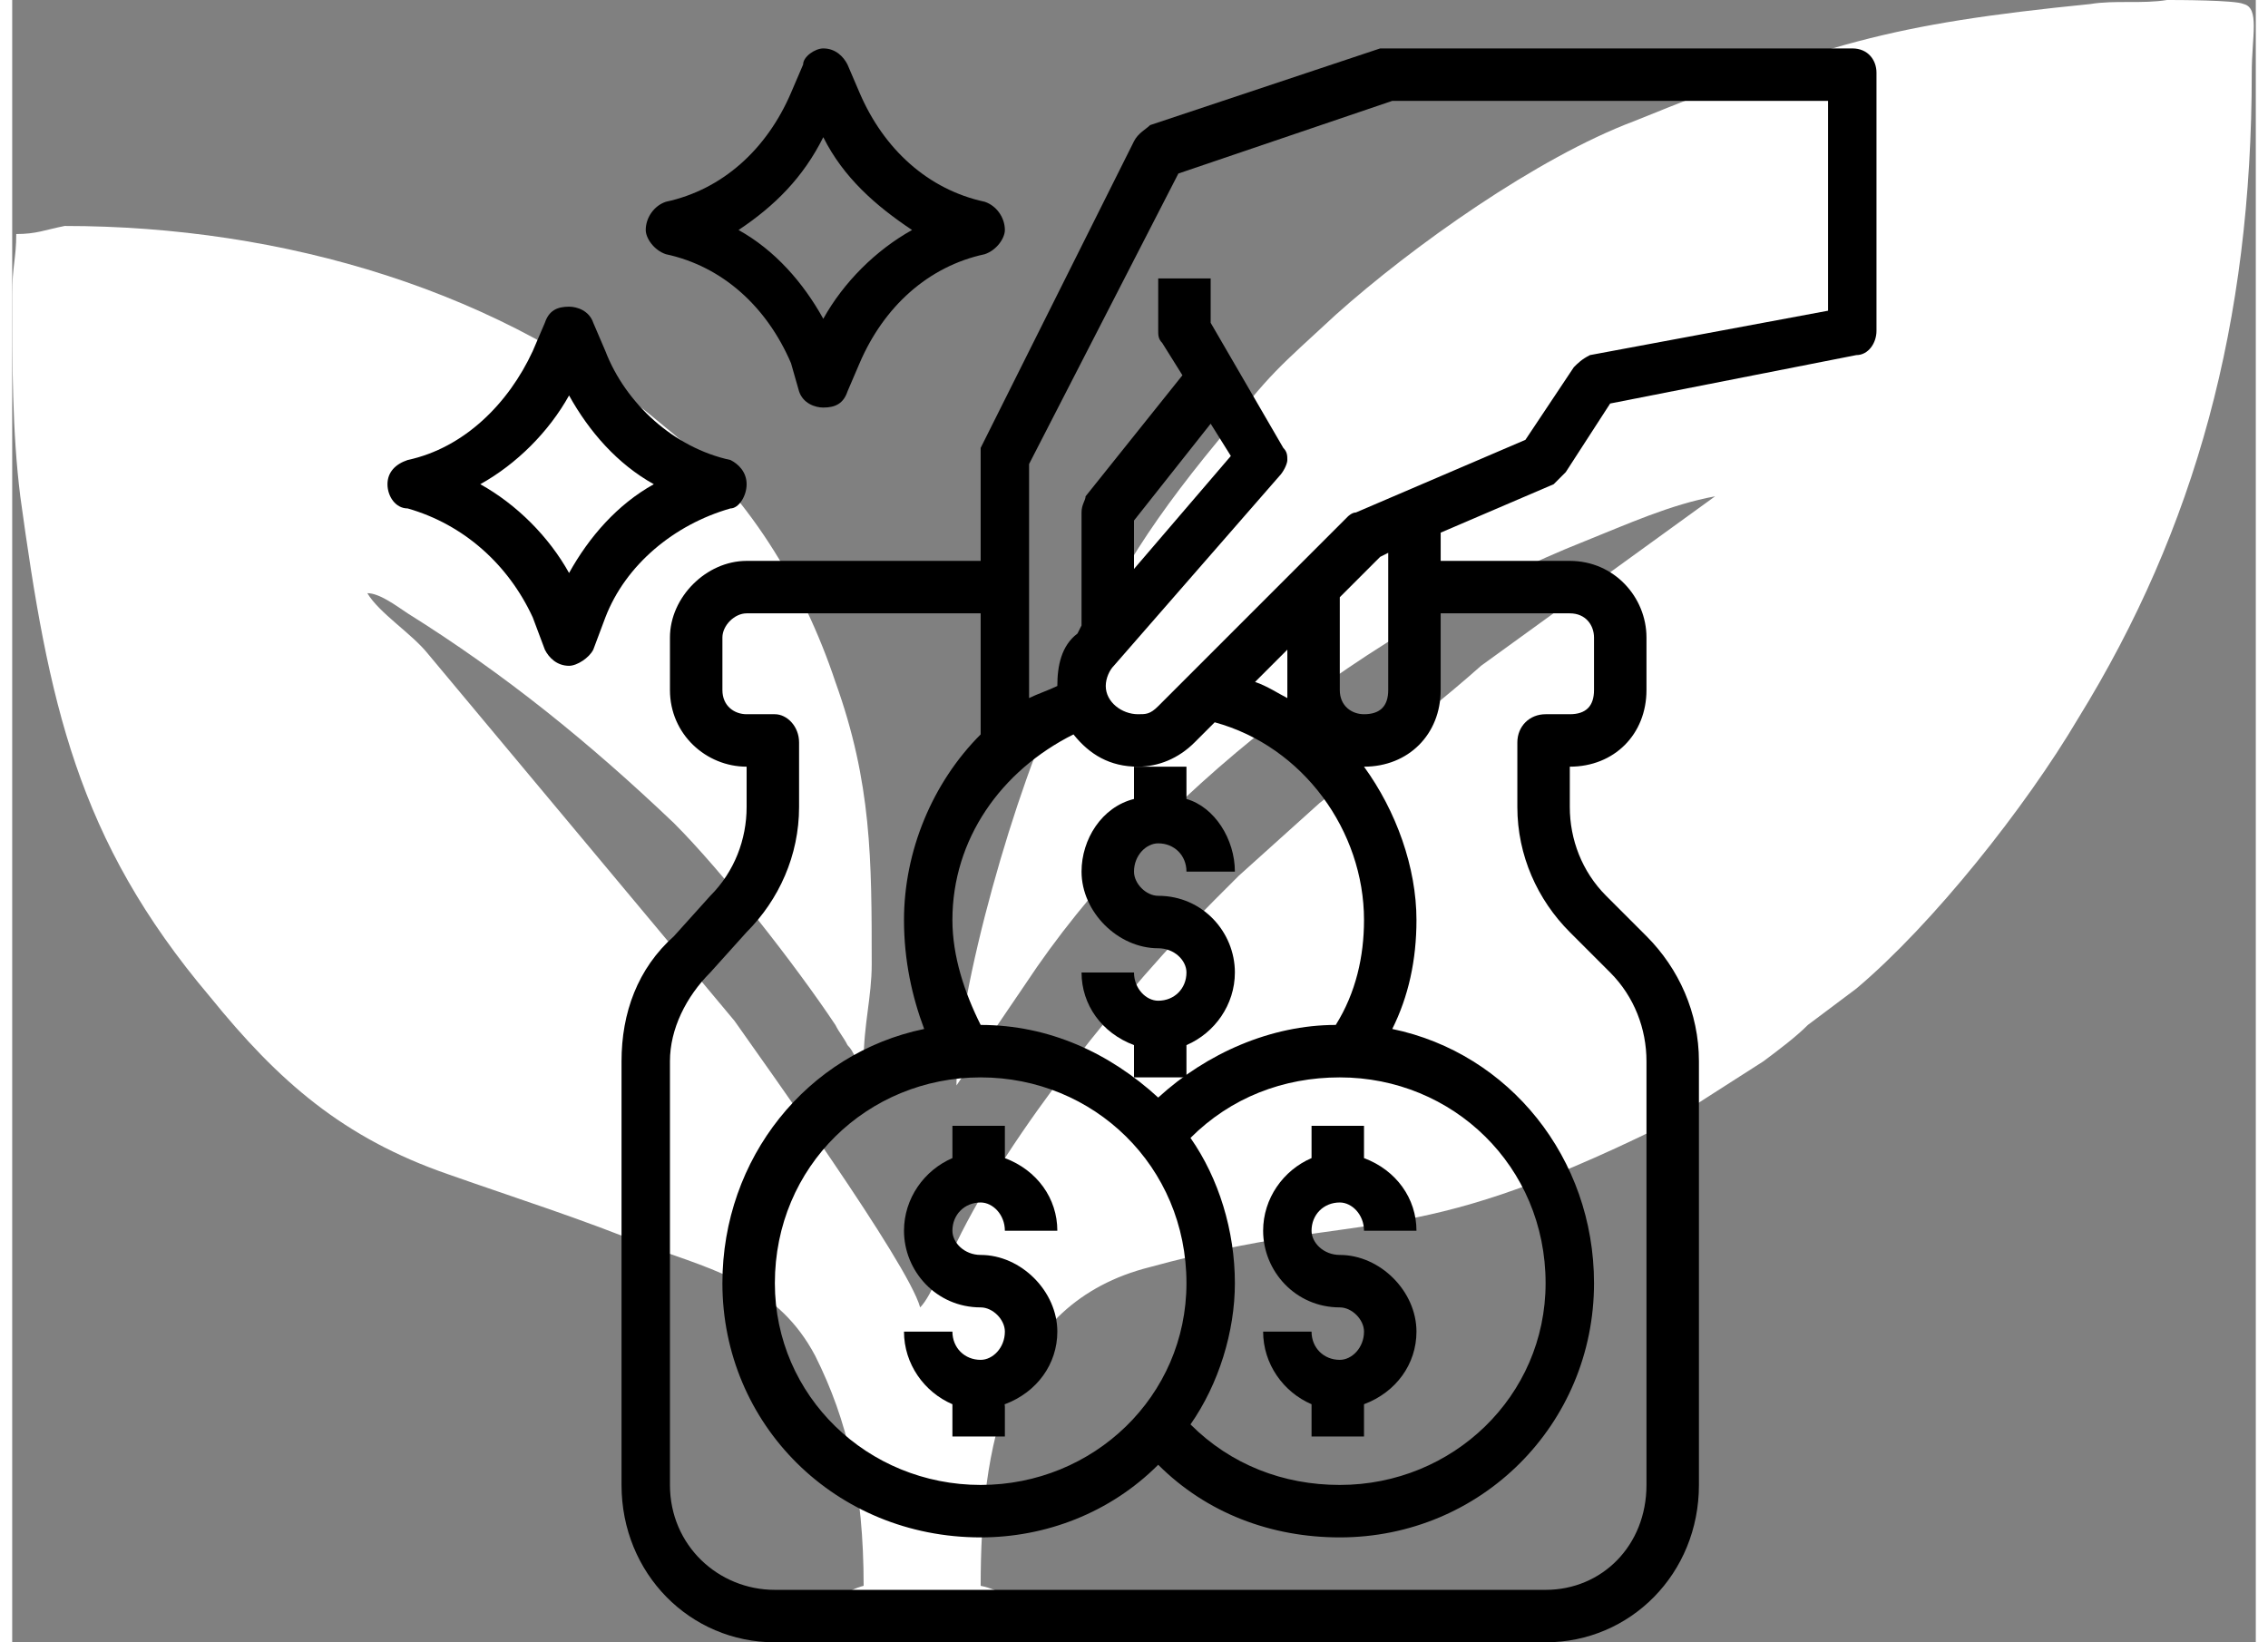
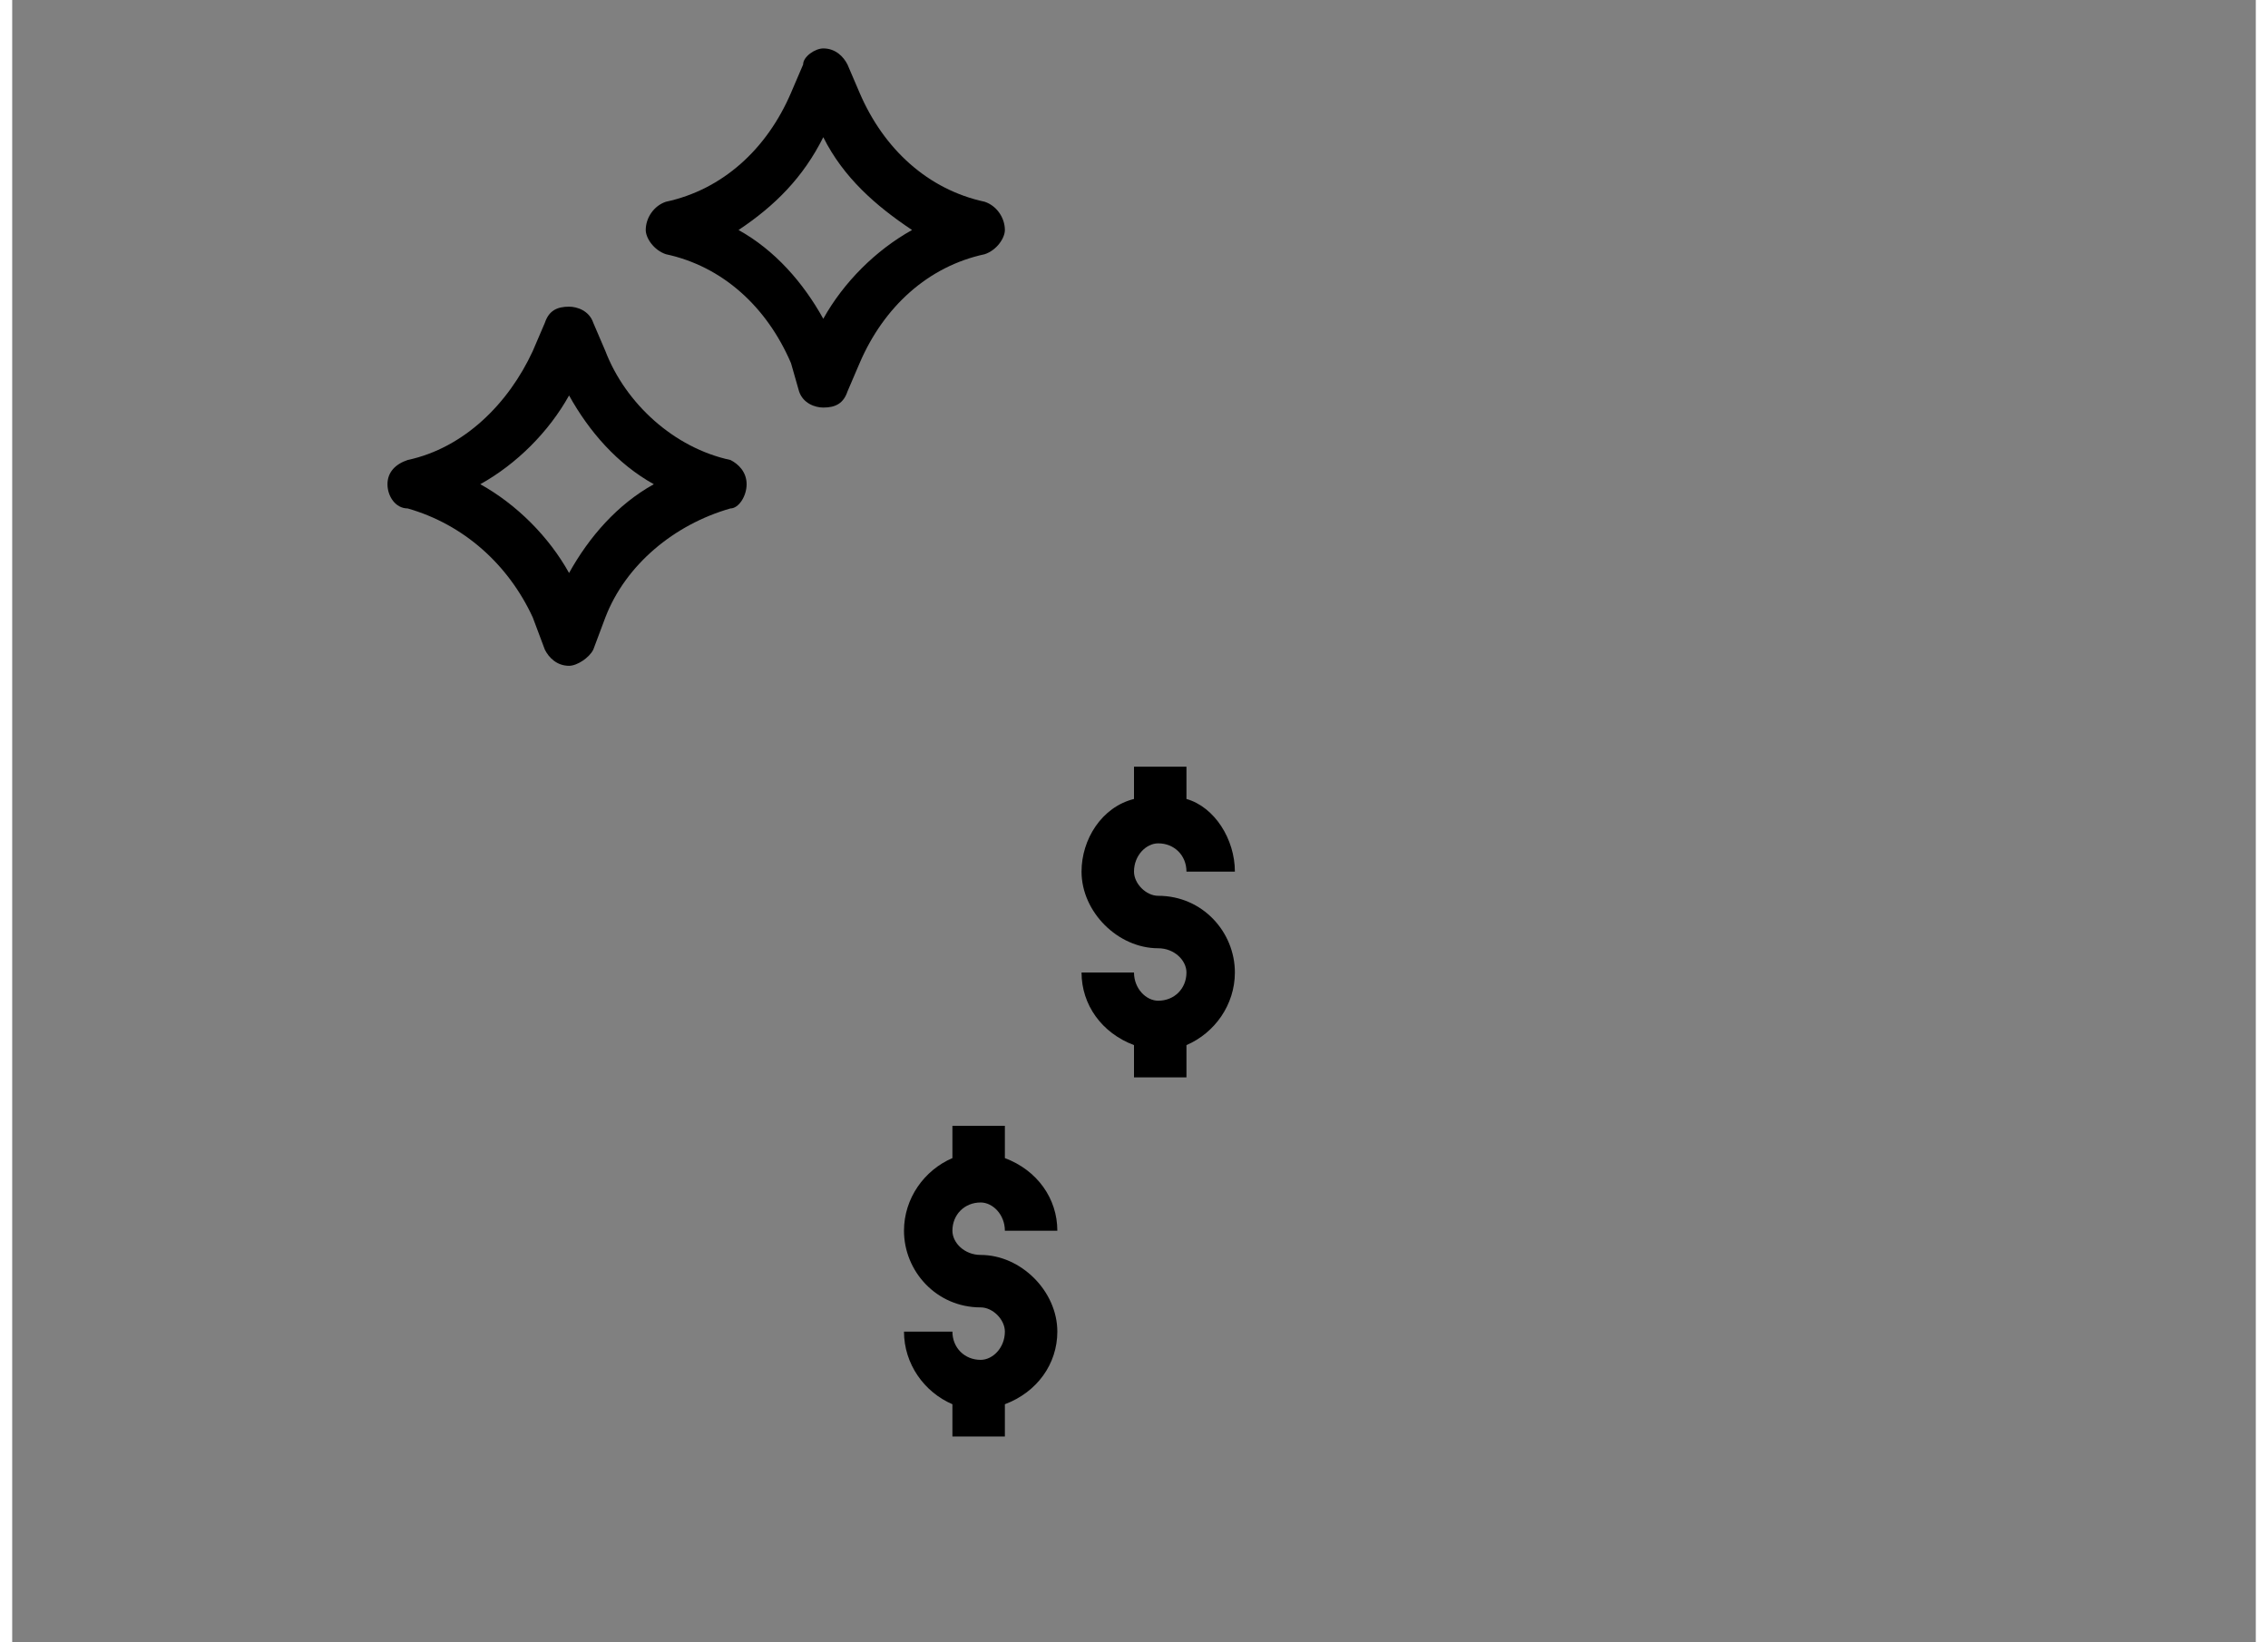
<svg xmlns="http://www.w3.org/2000/svg" xml:space="preserve" width="58px" height="42px" version="1.1" style="shape-rendering:geometricPrecision; text-rendering:geometricPrecision; image-rendering:optimizeQuality; fill-rule:evenodd; clip-rule:evenodd" viewBox="0 0 5.56 4.07">
  <rect x="0" y="0" width="5.56" height="4.07" fill="#808080" stroke="none" />
  <defs>
    <style type="text/css">
   
    .fil0 {fill:white}
    .fil1 {fill:black;fill-rule:nonzero}
   
  </style>
  </defs>
  <g id="Camada_x0020_1">
-     <path class="fil0" d="M0.88 1.47c0.03,0 0.07,0.03 0.1,0.05 0.24,0.15 0.45,0.32 0.66,0.52 0.12,0.12 0.3,0.35 0.4,0.5 0.01,0.02 0.02,0.03 0.03,0.05 0.02,0.02 0.01,0.03 0.04,0.04 0,-0.09 0.02,-0.16 0.02,-0.24 0,-0.26 0,-0.45 -0.09,-0.7 -0.08,-0.24 -0.22,-0.47 -0.42,-0.63 -0.4,-0.34 -0.95,-0.5 -1.49,-0.5 -0.05,0.01 -0.07,0.02 -0.12,0.02 0,0.06 -0.01,0.08 -0.01,0.15 0,0.17 0,0.34 0.02,0.5 0.07,0.51 0.14,0.85 0.47,1.24 0.17,0.21 0.33,0.35 0.59,0.44 0.17,0.06 0.33,0.11 0.5,0.18 0.17,0.06 0.32,0.1 0.41,0.27 0.08,0.16 0.12,0.33 0.12,0.57 -0.04,0.01 -0.08,0.04 -0.12,0.08l0.53 0c-0.03,-0.04 -0.07,-0.07 -0.12,-0.08 0,-0.34 0.06,-0.7 0.42,-0.79 0.55,-0.15 0.62,-0.03 1.27,-0.35l0.25 -0.16c0.04,-0.03 0.08,-0.06 0.11,-0.09l0.12 -0.09c0.19,-0.16 0.42,-0.45 0.55,-0.67 0.29,-0.47 0.43,-0.98 0.43,-1.6 0,-0.09 0.02,-0.16 -0.02,-0.17 -0.02,-0.01 -0.17,-0.01 -0.19,-0.01 -0.06,0.01 -0.13,0 -0.19,0.01 -0.5,0.05 -0.66,0.1 -1.13,0.29 -0.24,0.09 -0.55,0.31 -0.74,0.48 -0.14,0.13 -0.16,0.14 -0.29,0.31 -0.19,0.23 -0.27,0.37 -0.39,0.63 -0.11,0.22 -0.26,0.74 -0.26,0.97l0.17 -0.25c0.31,-0.47 0.86,-0.89 1.39,-1.1 0.1,-0.04 0.21,-0.09 0.32,-0.11l-0.58 0.42c-0.09,0.08 -0.18,0.15 -0.27,0.22 -0.04,0.04 -0.09,0.09 -0.13,0.12l-0.2 0.18c-0.02,0.02 -0.04,0.04 -0.06,0.06 -0.22,0.22 -0.51,0.58 -0.64,0.85 -0.03,0.04 -0.06,0.13 -0.09,0.16 -0.03,-0.11 -0.39,-0.61 -0.46,-0.71l-0.76 -0.91c-0.04,-0.05 -0.12,-0.1 -0.15,-0.15z" />
    <g id="_1541577610624">
      <path class="fil1" d="M1.62 0.63c0.14,0.03 0.25,0.13 0.31,0.27l0.02 0.07c0.01,0.03 0.04,0.04 0.06,0.04 0.03,0 0.05,-0.01 0.06,-0.04l0.03 -0.07c0.06,-0.14 0.17,-0.24 0.31,-0.27 0.03,-0.01 0.05,-0.04 0.05,-0.06 0,-0.03 -0.02,-0.06 -0.05,-0.07 -0.14,-0.03 -0.25,-0.13 -0.31,-0.27l-0.03 -0.07c-0.01,-0.02 -0.03,-0.04 -0.06,-0.04 -0.02,0 -0.05,0.02 -0.05,0.04l-0.03 0.07c-0.06,0.14 -0.17,0.24 -0.31,0.27 -0.03,0.01 -0.05,0.04 -0.05,0.07 0,0.02 0.02,0.05 0.05,0.06l0 0zm0.39 -0.29c0.05,0.1 0.13,0.17 0.22,0.23 -0.09,0.05 -0.17,0.13 -0.22,0.22 -0.05,-0.09 -0.12,-0.17 -0.21,-0.22 0.09,-0.06 0.16,-0.13 0.21,-0.23l0 0z" />
      <path class="fil1" d="M0.98 1.26c0.14,0.04 0.25,0.14 0.31,0.27l0.03 0.08c0.01,0.02 0.03,0.04 0.06,0.04 0.02,0 0.05,-0.02 0.06,-0.04l0.03 -0.08c0.05,-0.13 0.17,-0.23 0.31,-0.27 0.02,0 0.04,-0.03 0.04,-0.06 0,-0.03 -0.02,-0.05 -0.04,-0.06 -0.14,-0.03 -0.26,-0.14 -0.31,-0.27l-0.03 -0.07c-0.01,-0.03 -0.04,-0.04 -0.06,-0.04 -0.03,0 -0.05,0.01 -0.06,0.04l-0.03 0.07c-0.06,0.13 -0.17,0.24 -0.31,0.27 -0.03,0.01 -0.05,0.03 -0.05,0.06 0,0.03 0.02,0.06 0.05,0.06l0 0zm0.4 -0.28c0.05,0.09 0.12,0.17 0.21,0.22 -0.09,0.05 -0.16,0.13 -0.21,0.22 -0.05,-0.09 -0.13,-0.17 -0.22,-0.22 0.09,-0.05 0.17,-0.13 0.22,-0.22l0 0z" />
      <path class="fil1" d="M2.4 3.37c-0.04,0 -0.07,-0.03 -0.07,-0.07l-0.12 0c0,0.08 0.05,0.15 0.12,0.18l0 0.08 0.13 0 0 -0.08c0.08,-0.03 0.13,-0.1 0.13,-0.18 0,-0.1 -0.09,-0.19 -0.19,-0.19 0,0 0,0 0,0 -0.04,0 -0.07,-0.03 -0.07,-0.06 0,-0.04 0.03,-0.07 0.07,-0.07 0.03,0 0.06,0.03 0.06,0.07l0.13 0c0,-0.08 -0.05,-0.15 -0.13,-0.18l0 -0.08 -0.13 0 0 0.08c-0.07,0.03 -0.12,0.1 -0.12,0.18 0,0.1 0.08,0.19 0.19,0.19 0,0 0,0 0,0 0.03,0 0.06,0.03 0.06,0.06 0,0.04 -0.03,0.07 -0.06,0.07l0 0z" />
-       <path class="fil1" d="M3.29 3.37c-0.04,0 -0.07,-0.03 -0.07,-0.07l-0.12 0c0,0.08 0.05,0.15 0.12,0.18l0 0.08 0.13 0 0 -0.08c0.08,-0.03 0.13,-0.1 0.13,-0.18 0,-0.1 -0.09,-0.19 -0.19,-0.19 0,0 0,0 0,0 -0.04,0 -0.07,-0.03 -0.07,-0.06 0,-0.04 0.03,-0.07 0.07,-0.07 0.03,0 0.06,0.03 0.06,0.07l0.13 0c0,-0.08 -0.05,-0.15 -0.13,-0.18l0 -0.08 -0.13 0 0 0.08c-0.07,0.03 -0.12,0.1 -0.12,0.18 0,0.1 0.08,0.19 0.19,0.19 0,0 0,0 0,0 0.03,0 0.06,0.03 0.06,0.06 0,0.04 -0.03,0.07 -0.06,0.07z" />
-       <path class="fil1" d="M2.4 1.14l0 0.25 -0.58 0c-0.1,0 -0.19,0.09 -0.19,0.19l0 0.13c0,0.11 0.09,0.19 0.19,0.19l0 0.1c0,0 0,0 0,0 0,0.08 -0.03,0.16 -0.09,0.22l-0.09 0.1c-0.09,0.08 -0.13,0.19 -0.13,0.31 0,0 0,0 0,0l0 1.05c0,0.22 0.17,0.39 0.38,0.39l1.91 0c0.21,0 0.38,-0.17 0.38,-0.39l0 -1.05c0,0 0,0 0,0 0,-0.12 -0.05,-0.23 -0.13,-0.31l-0.1 -0.1c-0.06,-0.06 -0.09,-0.14 -0.09,-0.22 0,0 0,0 0,0l0 -0.1c0.11,0 0.19,-0.08 0.19,-0.19l0 -0.13c0,-0.1 -0.08,-0.19 -0.19,-0.19l-0.32 0 0 -0.07 0.28 -0.12c0.01,-0.01 0.02,-0.02 0.03,-0.03l0.11 -0.17 0.61 -0.12c0.03,0 0.05,-0.03 0.05,-0.06 0,0 0,0 0,0l0 -0.64c0,-0.03 -0.02,-0.06 -0.06,-0.06l-1.15 0c0,0 0,0 0,0 0,0 -0.01,0 -0.02,0l-0.57 0.19c-0.01,0.01 -0.03,0.02 -0.04,0.04l-0.38 0.76c0,0.01 0,0.02 0,0.03 0,0 0,0 0,0l0 0zm0.23 0.68c0.04,0.05 0.09,0.08 0.16,0.08 0.05,0 0.1,-0.02 0.14,-0.06l0.05 -0.05c0.22,0.06 0.37,0.27 0.37,0.49 0,0.09 -0.02,0.18 -0.07,0.26 -0.16,0 -0.32,0.07 -0.44,0.18 -0.12,-0.11 -0.27,-0.18 -0.44,-0.18 -0.04,-0.08 -0.07,-0.17 -0.07,-0.26 0,-0.2 0.12,-0.37 0.3,-0.46l0 0zm0.39 -0.69l-0.24 0.28 0 -0.12 0.19 -0.24 0.05 0.08zm0.06 0.56l0.08 -0.08 0 0.1c0,0.01 0,0.02 0,0.02 -0.02,-0.01 -0.05,-0.03 -0.08,-0.04l0 0zm-0.68 0.98c0.28,0 0.51,0.22 0.51,0.51 0,0.28 -0.23,0.5 -0.51,0.5 -0.28,0 -0.51,-0.22 -0.51,-0.5 0,-0.29 0.23,-0.51 0.51,-0.51l0 0zm0.52 0.15c0.1,-0.1 0.23,-0.15 0.37,-0.15 0.28,0 0.51,0.22 0.51,0.51 0,0.28 -0.23,0.5 -0.51,0.5 -0.14,0 -0.27,-0.05 -0.37,-0.15 0.07,-0.1 0.11,-0.23 0.11,-0.35 0,-0.13 -0.04,-0.26 -0.11,-0.36l0 0zm0.94 -1.3c0.04,0 0.06,0.03 0.06,0.06l0 0.13c0,0.04 -0.02,0.06 -0.06,0.06l-0.06 0c-0.04,0 -0.07,0.03 -0.07,0.07l0 0.16c0,0 0,0 0,0 0,0.12 0.05,0.23 0.13,0.31l0.1 0.1c0.06,0.06 0.09,0.14 0.09,0.22 0,0 0,0 0,0l0 1.05c0,0.15 -0.11,0.26 -0.25,0.26l-1.91 0c-0.14,0 -0.26,-0.11 -0.26,-0.26l0 -1.05c0,0 0,0 0,0 0,-0.08 0.04,-0.16 0.1,-0.22l0.09 -0.1c0.08,-0.08 0.13,-0.19 0.13,-0.31 0,0 0,0 0,0l0 -0.16c0,-0.04 -0.03,-0.07 -0.06,-0.07l-0.07 0c-0.03,0 -0.06,-0.02 -0.06,-0.06l0 -0.13c0,-0.03 0.03,-0.06 0.06,-0.06l0.58 0 0 0.25c0,0.02 0,0.04 0,0.05 -0.12,0.12 -0.19,0.29 -0.19,0.46 0,0.1 0.02,0.19 0.05,0.27 -0.29,0.06 -0.5,0.32 -0.5,0.63 0,0.35 0.28,0.63 0.64,0.63 0.16,0 0.32,-0.06 0.44,-0.18 0.12,0.12 0.28,0.18 0.45,0.18 0.35,0 0.63,-0.28 0.63,-0.63 0,-0.31 -0.21,-0.57 -0.5,-0.63 0.04,-0.08 0.06,-0.17 0.06,-0.27 0,-0.13 -0.05,-0.27 -0.13,-0.38l0 0c0.11,0 0.19,-0.08 0.19,-0.19l0 -0.19 0.32 0zm-0.45 0.19c0,0.04 -0.02,0.06 -0.06,0.06 -0.03,0 -0.06,-0.02 -0.06,-0.06l0 -0.23 0.1 -0.1 0.02 -0.01 0 0.34zm-0.52 -1.28l0.53 -0.18 1.08 0 0 0.52 -0.59 0.11c-0.02,0.01 -0.03,0.02 -0.04,0.03l-0.12 0.18 -0.42 0.18c-0.01,0 -0.02,0.01 -0.02,0.01l-0.47 0.47c-0.02,0.02 -0.03,0.02 -0.05,0.02 -0.04,0 -0.08,-0.03 -0.08,-0.07 0,-0.02 0.01,-0.04 0.02,-0.05l0.41 -0.47c0.01,-0.01 0.02,-0.03 0.02,-0.04 0,-0.01 0,-0.02 -0.01,-0.03l-0.18 -0.31 0 -0.11 -0.13 0 0 0.13c0,0.01 0,0.02 0.01,0.03l0.05 0.08 -0.24 0.3c0,0.01 -0.01,0.02 -0.01,0.04 0,0 0,0 0,0l0 0.28 -0.01 0.02c-0.04,0.03 -0.05,0.08 -0.05,0.13 0,0 0,0 0,0 -0.02,0.01 -0.05,0.02 -0.07,0.03l0 -0.58 0.37 -0.72z" />
      <path class="fil1" d="M2.78 1.98c-0.08,0.02 -0.13,0.1 -0.13,0.18 0,0.1 0.09,0.19 0.19,0.19 0,0 0,0 0,0 0.04,0 0.07,0.03 0.07,0.06 0,0.04 -0.03,0.07 -0.07,0.07 -0.03,0 -0.06,-0.03 -0.06,-0.07l-0.13 0c0,0.08 0.05,0.15 0.13,0.18l0 0.08 0.13 0 0 -0.08c0.07,-0.03 0.12,-0.1 0.12,-0.18 0,-0.1 -0.08,-0.19 -0.19,-0.19 0,0 0,0 0,0 -0.03,0 -0.06,-0.03 -0.06,-0.06 0,-0.04 0.03,-0.07 0.06,-0.07 0.04,0 0.07,0.03 0.07,0.07l0.12 0c0,-0.08 -0.05,-0.16 -0.12,-0.18l0 -0.08 -0.13 0 0 0.08z" />
    </g>
  </g>
</svg>